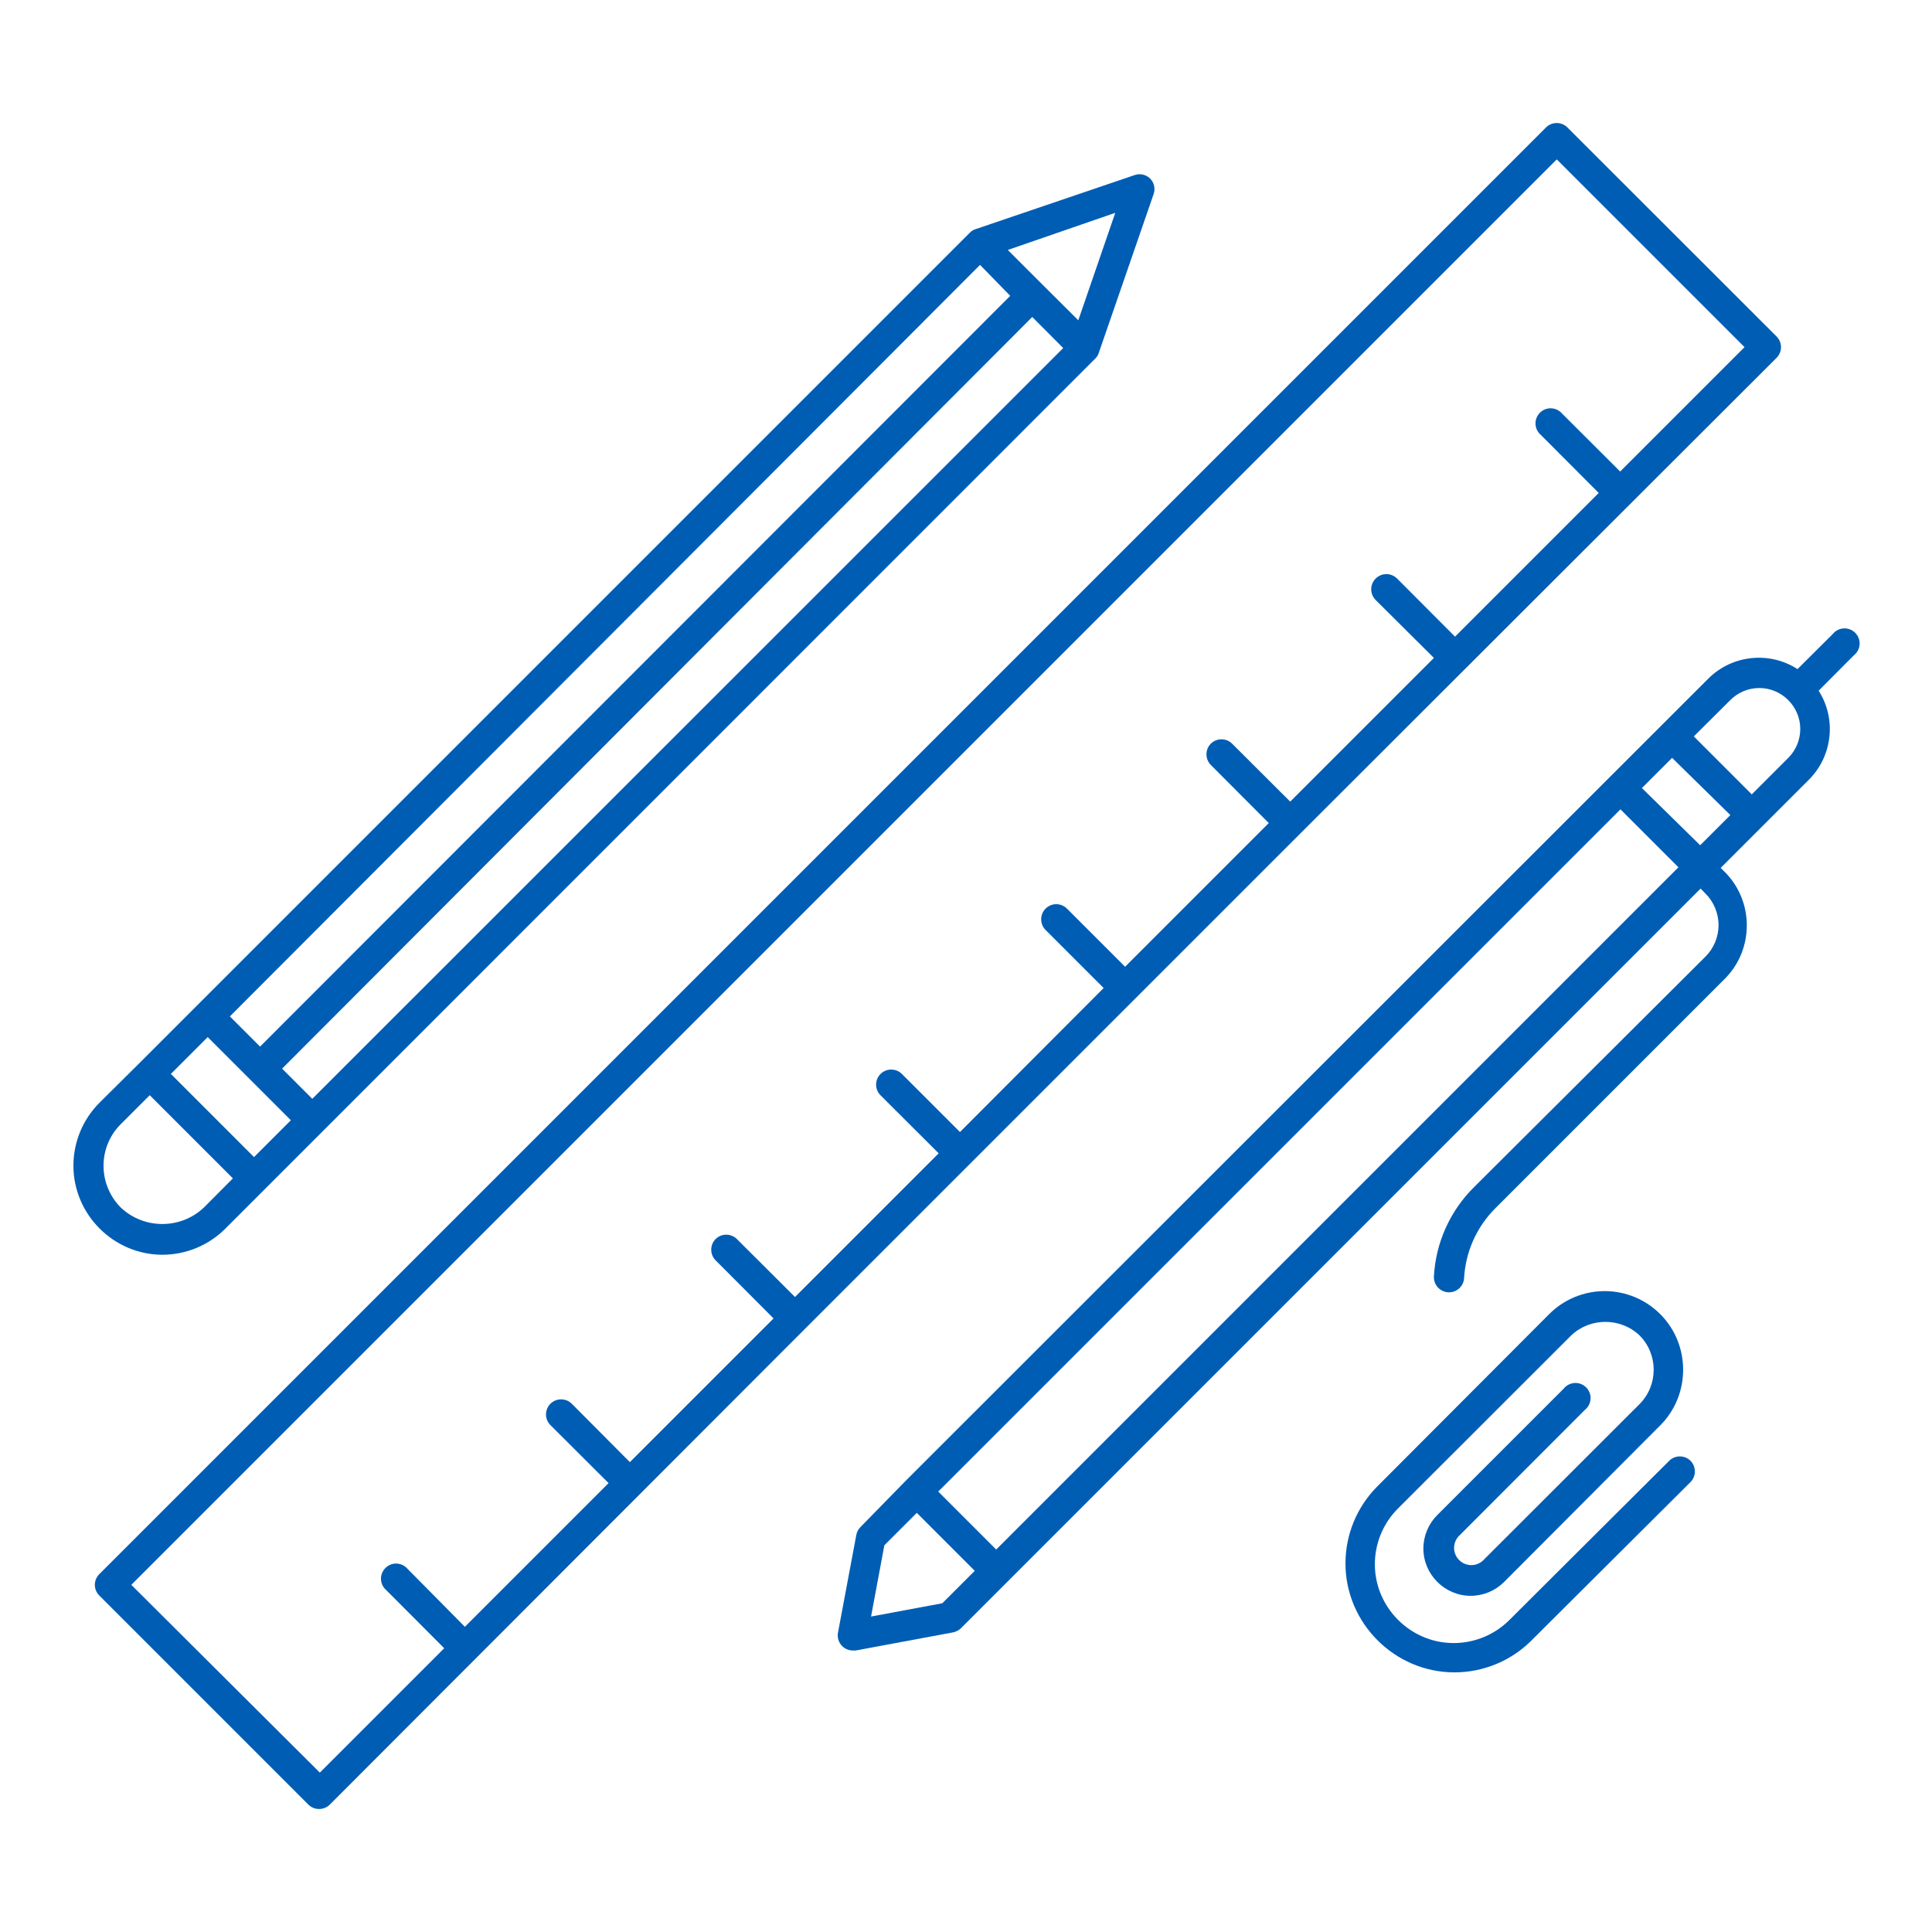
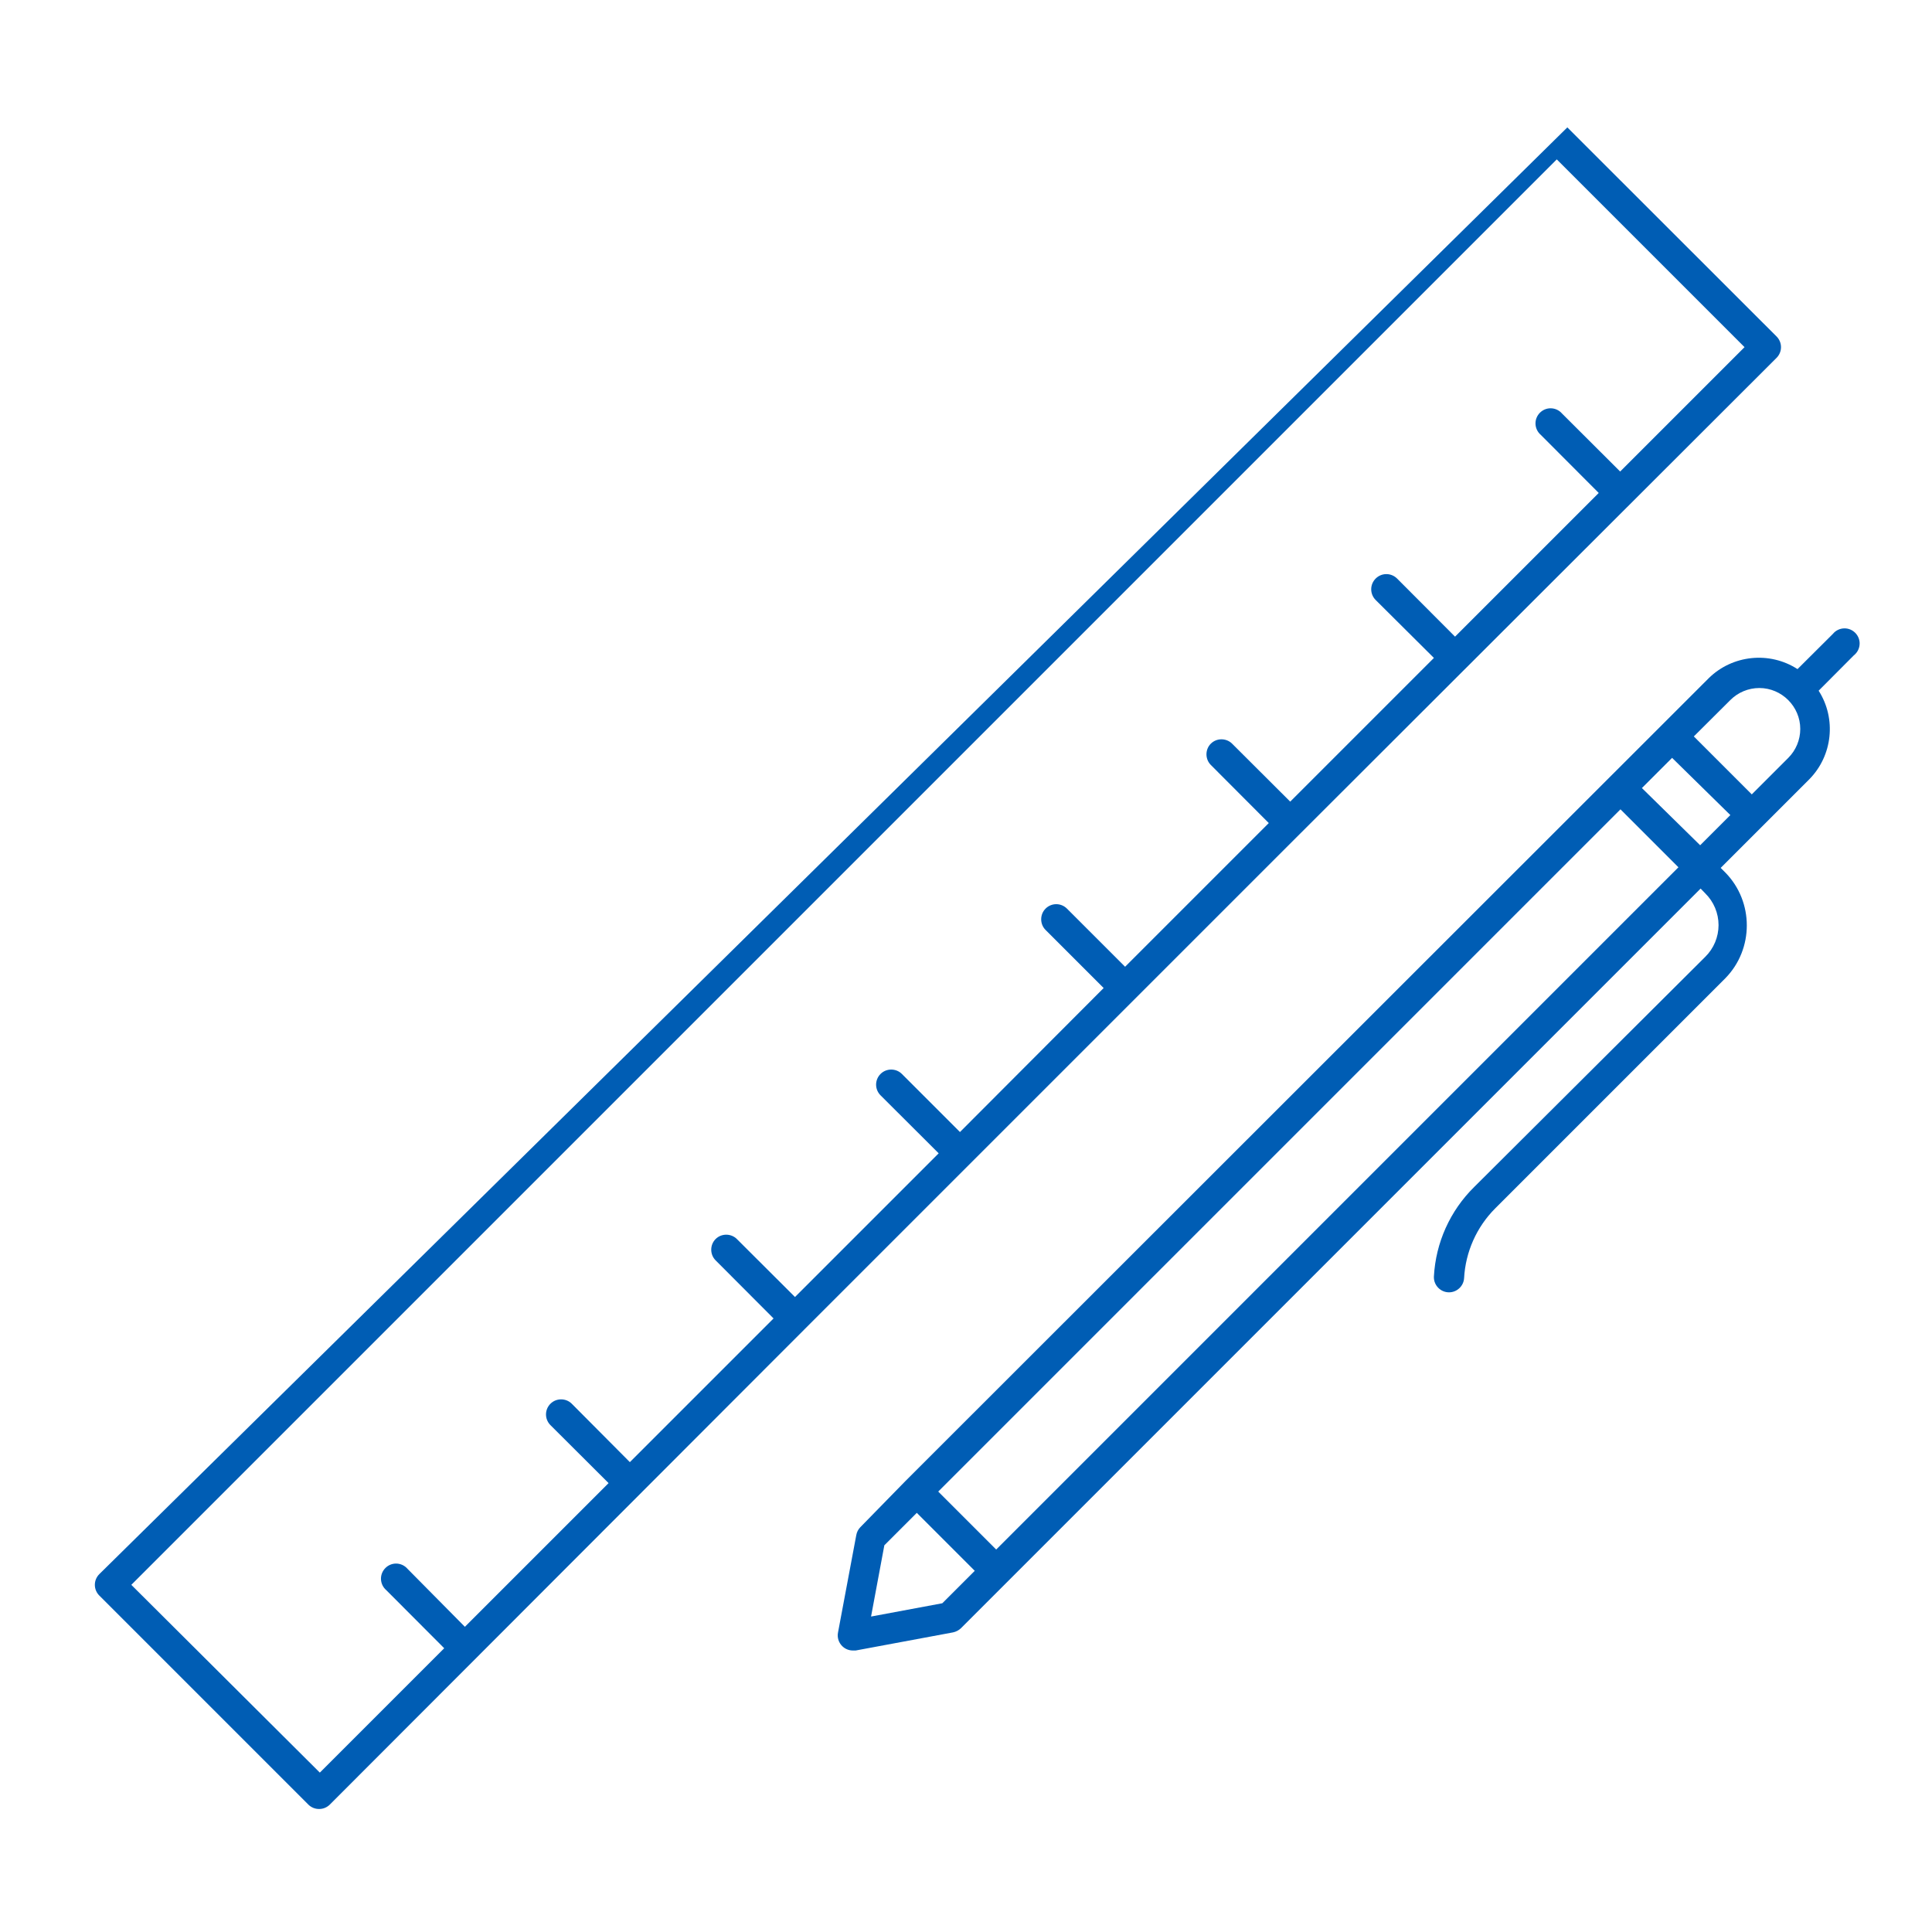
<svg xmlns="http://www.w3.org/2000/svg" width="100%" height="100%" viewBox="0 0 128 128" version="1.1" xml:space="preserve" style="fill-rule:evenodd;clip-rule:evenodd;stroke-linejoin:round;stroke-miterlimit:2;">
  <path d="M113.21,44.93L60,98.11L57,101.18C56.858,101.325 56.764,101.51 56.73,101.71L55.52,108.16C55.457,108.488 55.562,108.826 55.8,109.06C55.986,109.245 56.238,109.349 56.5,109.35L56.69,109.35L63.14,108.15C63.339,108.108 63.523,108.011 63.67,107.87L112.67,58.87L112.98,59.19C113.542,59.744 113.858,60.501 113.858,61.29C113.858,62.079 113.542,62.836 112.98,63.39L97.67,78.64C96.072,80.214 95.12,82.33 95,84.57C94.999,84.587 94.999,84.603 94.999,84.62C94.999,85.169 95.45,85.62 95.999,85.62C95.999,85.62 96,85.62 96,85.62C96.527,85.621 96.968,85.206 97,84.68C97.095,82.94 97.829,81.294 99.06,80.06L114.31,64.81C116.204,62.878 116.204,59.742 114.31,57.81L114,57.5L119.86,51.64C121.415,50.075 121.678,47.619 120.49,45.76L122.82,43.42C123.063,43.231 123.206,42.939 123.206,42.631C123.206,42.082 122.755,41.631 122.206,41.631C121.905,41.631 121.62,41.766 121.43,42L119.09,44.33C117.238,43.134 114.783,43.385 113.21,44.93ZM62.43,106.22L57.71,107.1L58.59,102.38L60.74,100.23L64.58,104.07L62.43,106.22ZM66,102.66L62.16,98.82L107.36,53.62L111.2,57.46L66,102.66ZM108.78,52.21L110.78,50.21L114.64,54L112.64,56L108.78,52.21ZM118.48,50.21L116.06,52.63L112.22,48.79L114.64,46.38C115.149,45.87 115.84,45.583 116.56,45.583C118.048,45.583 119.272,46.807 119.272,48.295C119.272,49.013 118.987,49.702 118.48,50.21Z" style="fill:rgb(0,93,180);fill-rule:nonzero;" />
-   <path d="M6.58,105.71L20.43,119.56C20.619,119.747 20.874,119.852 21.14,119.85C21.406,119.852 21.661,119.747 21.85,119.56L53.37,88L86.17,55.2L117.7,23.71C117.889,23.522 117.996,23.267 117.996,23C117.996,22.733 117.889,22.478 117.7,22.29L103.84,8.44C103.453,8.055 102.817,8.055 102.43,8.44L6.58,104.29C6.391,104.478 6.284,104.733 6.284,105C6.284,105.267 6.391,105.522 6.58,105.71ZM103.14,10.56L115.58,23L107.34,31.24L103.49,27.4C103.3,27.178 103.022,27.05 102.73,27.05C102.182,27.05 101.73,27.502 101.73,28.05C101.73,28.342 101.858,28.62 102.08,28.81L105.92,32.66L96.4,42.18L92.56,38.33C92.372,38.142 92.116,38.036 91.85,38.036C91.299,38.036 90.846,38.489 90.846,39.04C90.846,39.306 90.952,39.562 91.14,39.75L95,43.59L85.48,53.11L81.63,49.27C81.243,48.885 80.607,48.885 80.22,49.27C79.835,49.657 79.835,50.293 80.22,50.68L84.06,54.53L74.54,64.05L70.69,60.2C70.502,60.011 70.247,59.904 69.98,59.904C69.713,59.904 69.458,60.011 69.27,60.2C68.885,60.587 68.885,61.223 69.27,61.61L73.12,65.46L63.6,75L59.75,71.15C59.363,70.765 58.727,70.765 58.34,71.15C58.151,71.338 58.044,71.593 58.044,71.86C58.044,72.127 58.151,72.382 58.34,72.57L62.19,76.41L52.67,85.93L48.82,82.09C48.433,81.705 47.797,81.705 47.41,82.09C47.025,82.477 47.025,83.113 47.41,83.5L51.25,87.35L41.73,96.87L37.88,93C37.493,92.615 36.857,92.615 36.47,93C36.281,93.188 36.174,93.443 36.174,93.71C36.174,93.977 36.281,94.232 36.47,94.42L40.32,98.26L30.8,107.78L27,103.94C26.81,103.718 26.532,103.59 26.24,103.59C25.692,103.59 25.24,104.042 25.24,104.59C25.24,104.882 25.368,105.16 25.59,105.35L29.43,109.2L21.19,117.44L8.7,105L103.14,10.56Z" style="fill:rgb(0,93,180);fill-rule:nonzero;" />
-   <path d="M105,93.41C105.24,93.221 105.381,92.931 105.381,92.625C105.381,92.076 104.929,91.625 104.381,91.625C104.077,91.625 103.79,91.763 103.6,92L95.22,100.38C94.633,100.967 94.303,101.765 94.303,102.595C94.303,104.313 95.717,105.727 97.435,105.727C98.265,105.727 99.063,105.397 99.65,104.81L110,94.43C112.016,92.41 112.016,89.09 110,87.07C109.025,86.09 107.698,85.539 106.315,85.539C104.932,85.539 103.605,86.09 102.63,87.07L91.2,98.53C89.881,99.879 89.141,101.692 89.141,103.579C89.141,107.539 92.401,110.799 96.361,110.799C98.248,110.799 100.061,110.059 101.41,108.74L112,98.19C112.385,97.803 112.385,97.167 112,96.78C111.613,96.395 110.977,96.395 110.59,96.78L100,107.33C99.021,108.307 97.693,108.857 96.31,108.857C93.445,108.857 91.088,106.5 91.088,103.635C91.088,102.249 91.64,100.919 92.62,99.94L104.09,88.48C105.353,87.276 107.367,87.276 108.63,88.48C109.87,89.728 109.87,91.772 108.63,93.02L98.24,103.4C98.031,103.588 97.759,103.693 97.477,103.693C96.852,103.693 96.337,103.178 96.337,102.553C96.337,102.271 96.442,101.999 96.63,101.79L105,93.41Z" style="fill:rgb(0,93,180);fill-rule:nonzero;" />
-   <path d="M10.76,83.13C12.324,83.129 13.825,82.506 14.93,81.4L21.4,74.93L72.56,23.76C72.664,23.66 72.743,23.536 72.79,23.4L76.44,12.83C76.551,12.478 76.458,12.093 76.2,11.83C75.937,11.572 75.552,11.479 75.2,11.59L64.61,15.19C64.473,15.235 64.349,15.314 64.25,15.42L9.25,70.42L6.59,73.06C5.485,74.166 4.864,75.667 4.864,77.23C4.864,80.465 7.525,83.128 10.76,83.13ZM13.76,68.71L19.27,74.22L16.83,76.66L11.32,71.15L13.76,68.71ZM64.93,17.55L66.93,19.6L17.23,69.34L15.23,67.34L64.93,17.55ZM70.44,23.06L20.69,72.8L18.69,70.8L68.39,21L70.44,23.06ZM71.44,21.22L69.1,18.89L66.77,16.56L73.89,14.1L71.44,21.22ZM8,74.48L9.92,72.56L15.43,78.07L13.51,80C11.975,81.458 9.535,81.458 8,80C7.27,79.267 6.86,78.274 6.86,77.24C6.855,76.205 7.266,75.21 8,74.48Z" style="fill:rgb(0,93,180);fill-rule:nonzero;" />
+   <path d="M6.58,105.71L20.43,119.56C20.619,119.747 20.874,119.852 21.14,119.85C21.406,119.852 21.661,119.747 21.85,119.56L53.37,88L86.17,55.2L117.7,23.71C117.889,23.522 117.996,23.267 117.996,23C117.996,22.733 117.889,22.478 117.7,22.29L103.84,8.44L6.58,104.29C6.391,104.478 6.284,104.733 6.284,105C6.284,105.267 6.391,105.522 6.58,105.71ZM103.14,10.56L115.58,23L107.34,31.24L103.49,27.4C103.3,27.178 103.022,27.05 102.73,27.05C102.182,27.05 101.73,27.502 101.73,28.05C101.73,28.342 101.858,28.62 102.08,28.81L105.92,32.66L96.4,42.18L92.56,38.33C92.372,38.142 92.116,38.036 91.85,38.036C91.299,38.036 90.846,38.489 90.846,39.04C90.846,39.306 90.952,39.562 91.14,39.75L95,43.59L85.48,53.11L81.63,49.27C81.243,48.885 80.607,48.885 80.22,49.27C79.835,49.657 79.835,50.293 80.22,50.68L84.06,54.53L74.54,64.05L70.69,60.2C70.502,60.011 70.247,59.904 69.98,59.904C69.713,59.904 69.458,60.011 69.27,60.2C68.885,60.587 68.885,61.223 69.27,61.61L73.12,65.46L63.6,75L59.75,71.15C59.363,70.765 58.727,70.765 58.34,71.15C58.151,71.338 58.044,71.593 58.044,71.86C58.044,72.127 58.151,72.382 58.34,72.57L62.19,76.41L52.67,85.93L48.82,82.09C48.433,81.705 47.797,81.705 47.41,82.09C47.025,82.477 47.025,83.113 47.41,83.5L51.25,87.35L41.73,96.87L37.88,93C37.493,92.615 36.857,92.615 36.47,93C36.281,93.188 36.174,93.443 36.174,93.71C36.174,93.977 36.281,94.232 36.47,94.42L40.32,98.26L30.8,107.78L27,103.94C26.81,103.718 26.532,103.59 26.24,103.59C25.692,103.59 25.24,104.042 25.24,104.59C25.24,104.882 25.368,105.16 25.59,105.35L29.43,109.2L21.19,117.44L8.7,105L103.14,10.56Z" style="fill:rgb(0,93,180);fill-rule:nonzero;" />
</svg>